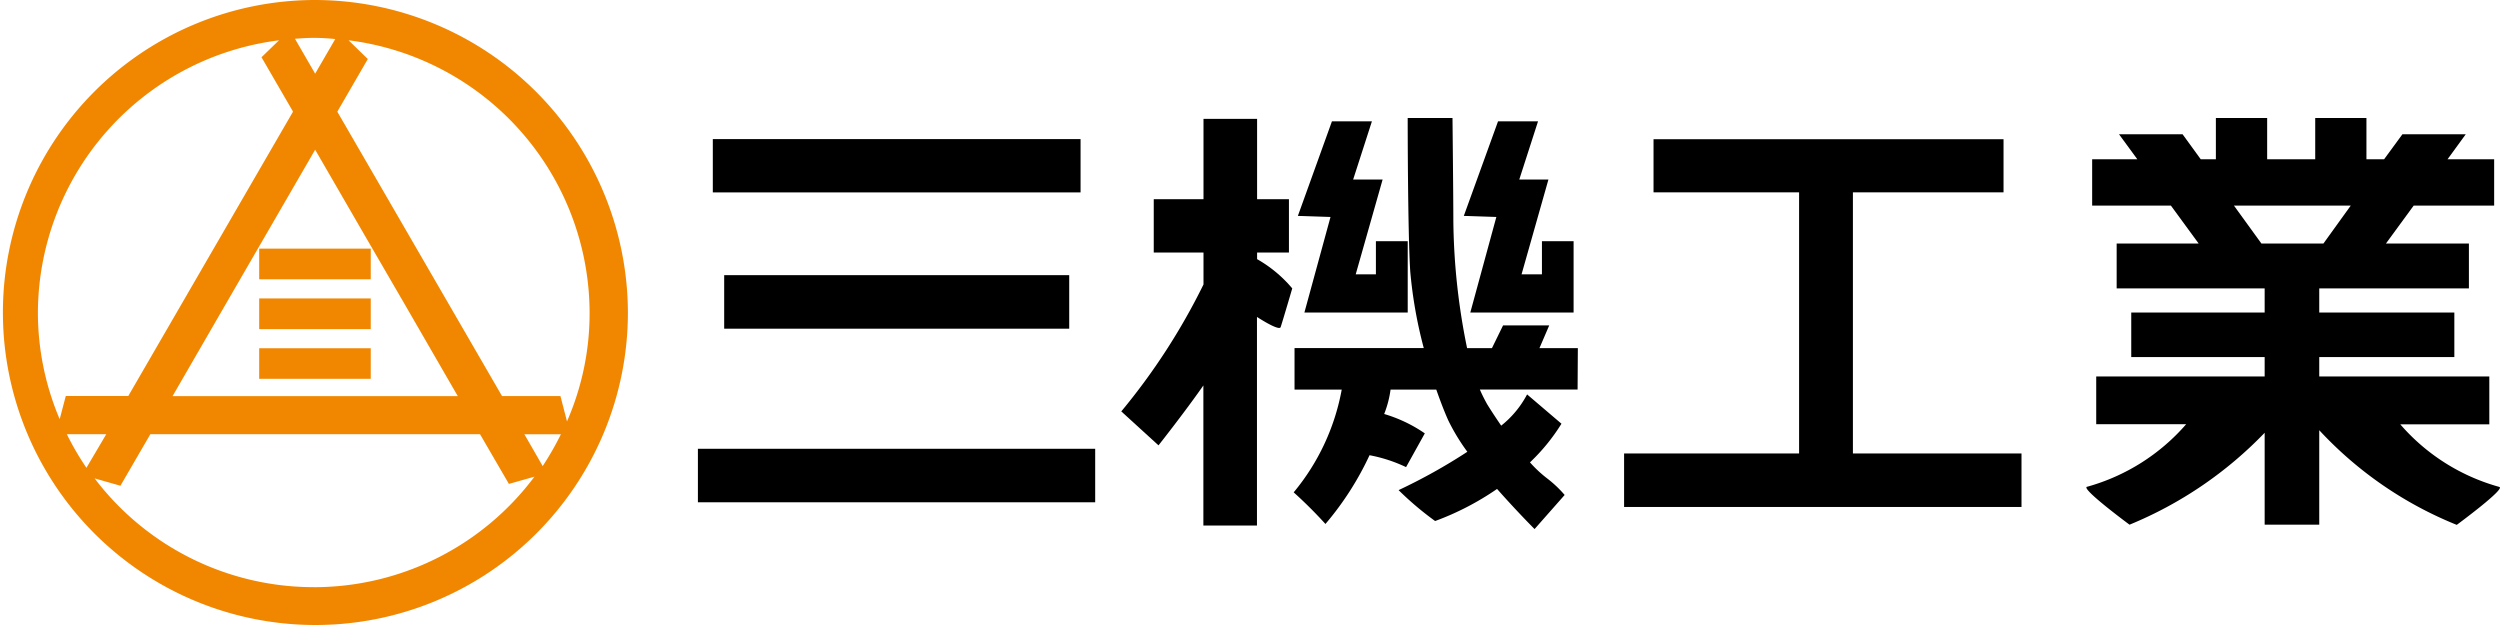
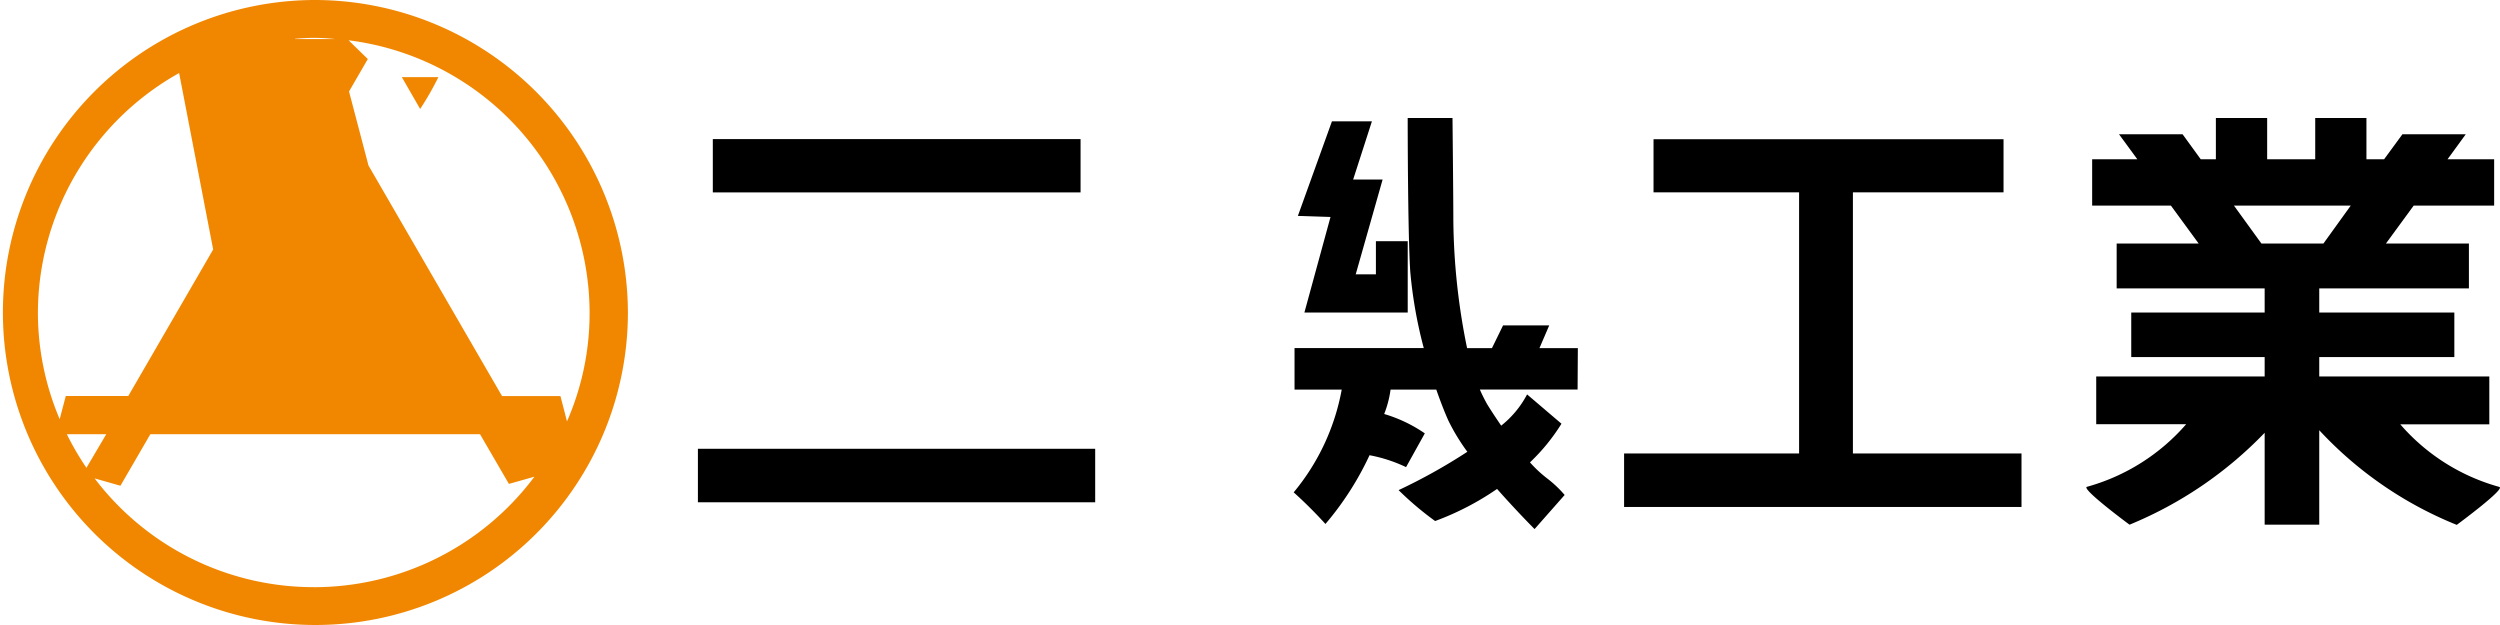
<svg xmlns="http://www.w3.org/2000/svg" width="80" height="20" viewBox="0 0 80 20">
  <g id="Group_1229" data-name="Group 1229" transform="translate(0 0)">
    <g id="Group_1230" data-name="Group 1230" transform="translate(0 0)">
-       <path id="Path_13565" data-name="Path 13565" d="M10.044,18.789a8.8,8.8,0,0,1-7.017-3.481l.827.236.957-1.649h10.55l.924,1.59.817-.231a8.809,8.809,0,0,1-7.058,3.536M3.4,13.895,2.766,14.97a8.995,8.995,0,0,1-.627-1.075ZM8.928,1.29l-.56.542,1.009,1.74-5.272,9.1h-2l-.195.742A8.723,8.723,0,0,1,1.213,10,8.812,8.812,0,0,1,8.928,1.29m1.8-.041-.643,1.109L9.439,1.241c.2-.016.4-.029.605-.029a6.374,6.374,0,0,1,.685.038m3.92,11.426H5.522L7.175,9.816,8.453,7.609l1.632-2.818,1.6,2.765,1.28,2.205Zm3.3,1.22a9.527,9.527,0,0,1-.583,1.018l-.586-1.018ZM18.867,10a8.632,8.632,0,0,1-.723,3.484l-.21-.81H16.065l-5.271-9.1.976-1.685-.616-.6A8.808,8.808,0,0,1,18.867,10M10.044,0A10,10,0,1,0,20.093,10,10.029,10.029,0,0,0,10.044,0" transform="translate(0 0)" fill="#f18701" />
+       <path id="Path_13565" data-name="Path 13565" d="M10.044,18.789a8.8,8.8,0,0,1-7.017-3.481l.827.236.957-1.649h10.55l.924,1.59.817-.231a8.809,8.809,0,0,1-7.058,3.536M3.4,13.895,2.766,14.97a8.995,8.995,0,0,1-.627-1.075ZM8.928,1.29l-.56.542,1.009,1.74-5.272,9.1h-2l-.195.742A8.723,8.723,0,0,1,1.213,10,8.812,8.812,0,0,1,8.928,1.29m1.8-.041-.643,1.109L9.439,1.241c.2-.016.4-.029.605-.029a6.374,6.374,0,0,1,.685.038H5.522L7.175,9.816,8.453,7.609l1.632-2.818,1.6,2.765,1.28,2.205Zm3.3,1.22a9.527,9.527,0,0,1-.583,1.018l-.586-1.018ZM18.867,10a8.632,8.632,0,0,1-.723,3.484l-.21-.81H16.065l-5.271-9.1.976-1.685-.616-.6A8.808,8.808,0,0,1,18.867,10M10.044,0A10,10,0,1,0,20.093,10,10.029,10.029,0,0,0,10.044,0" transform="translate(0 0)" fill="#f18701" />
      <rect id="Rectangle_1557" data-name="Rectangle 1557" width="3.57" height="0.981" transform="translate(8.294 7.956)" fill="#f18701" />
-       <rect id="Rectangle_1558" data-name="Rectangle 1558" width="3.57" height="0.978" transform="translate(8.294 11.144)" fill="#f18701" />
-       <rect id="Rectangle_1559" data-name="Rectangle 1559" width="3.57" height="0.982" transform="translate(8.294 9.55)" fill="#f18701" />
      <g id="Group_1231" data-name="Group 1231">
        <rect id="Rectangle_1560" data-name="Rectangle 1560" width="11.768" height="1.706" transform="translate(22.81 4.451)" />
        <path id="Path_13566" data-name="Path 13566" d="M92.937,7.812h3.738L95.8,9.027H93.817Zm8.484,9a6.475,6.475,0,0,1-3.161-2h2.849V13.279H95.667v-.62H99.99V11.234H95.667v-.772h4.789V9.027H97.8l.889-1.215h2.575V6.33H99.772l.583-.8H98.328l-.586.8h-.565V5.008H95.538V6.33H94V5.008H92.359V6.33h-.484l-.581-.8H89.26l.586.8H88.4V7.812h2.52l.889,1.215H89.184v1.435H93.92v.772H89.651v1.425H93.92v.62H88.53v1.529h2.878a6.5,6.5,0,0,1-3.164,2c-.262.024,1.352,1.215,1.352,1.215a12.678,12.678,0,0,0,4.324-2.941v2.941h1.747V15a12.234,12.234,0,0,0,4.4,3.029s1.618-1.191,1.353-1.215" transform="translate(-21.451 -1.233)" />
-         <rect id="Rectangle_1561" data-name="Rectangle 1561" width="11.041" height="1.713" transform="translate(23.174 8.805)" />
        <rect id="Rectangle_1562" data-name="Rectangle 1562" width="12.713" height="1.712" transform="translate(22.333 14.361)" />
        <path id="Path_13567" data-name="Path 13567" d="M75.992,15.966V7.61h4.82v-1.7h-11.2v1.7H74.27v8.356h-5.6v1.712H81.387V15.966Z" transform="translate(-16.699 -1.455)" />
        <path id="Path_13568" data-name="Path 13568" d="M63.793,12.374H62.564l.313-.728H61.4l-.356.728h-.795A21.141,21.141,0,0,1,59.809,8.3c0-.724-.027-3.292-.027-3.292H58.348s0,3.6.081,4.9a14.349,14.349,0,0,0,.434,2.464H54.727V13.7h1.51A7.149,7.149,0,0,1,54.7,16.988,14.187,14.187,0,0,1,55.716,18a9.648,9.648,0,0,0,1.411-2.2,4.744,4.744,0,0,1,1.169.381l.6-1.08a4.566,4.566,0,0,0-1.3-.62A3.362,3.362,0,0,0,57.8,13.7h1.463c.123.349.251.689.386.99a6.49,6.49,0,0,0,.608,1,18.072,18.072,0,0,1-2.2,1.227,10.008,10.008,0,0,0,1.169.989,8.907,8.907,0,0,0,1.982-1.027c.64.725,1.2,1.284,1.2,1.284l.963-1.091a3.654,3.654,0,0,0-.545-.518,3.949,3.949,0,0,1-.565-.525,6.213,6.213,0,0,0,1.008-1.237l-1.1-.938a3.14,3.14,0,0,1-.829,1c-.142-.209-.291-.43-.45-.687-.078-.14-.16-.3-.233-.469h3.128Z" transform="translate(-13.302 -1.233)" />
-         <path id="Path_13569" data-name="Path 13569" d="M51.755,9.534v-.21h1.019V7.617H51.755V5.046H50.04V7.617H48.448V9.324H50.04v1.022a20.509,20.509,0,0,1-2.631,4.062L48.6,15.494s.848-1.073,1.436-1.917v4.482h1.715V11.385c.239.154.721.441.758.325.052-.151.371-1.238.371-1.238a4.13,4.13,0,0,0-1.128-.938" transform="translate(-11.528 -1.243)" />
        <path id="Path_13570" data-name="Path 13570" d="M55.084,11.269H58.39V8.988H57.372v1.059h-.646l.861-3.034h-.943l.6-1.861H55.965l-1.09,3.026,1.044.035Z" transform="translate(-13.343 -1.269)" />
-         <path id="Path_13571" data-name="Path 13571" d="M62.1,11.269h3.305V8.988H64.392v1.059H63.74L64.6,7.013h-.933l.6-1.861H62.987L61.892,8.178l1.041.035Z" transform="translate(-15.05 -1.269)" />
      </g>
    </g>
  </g>
</svg>